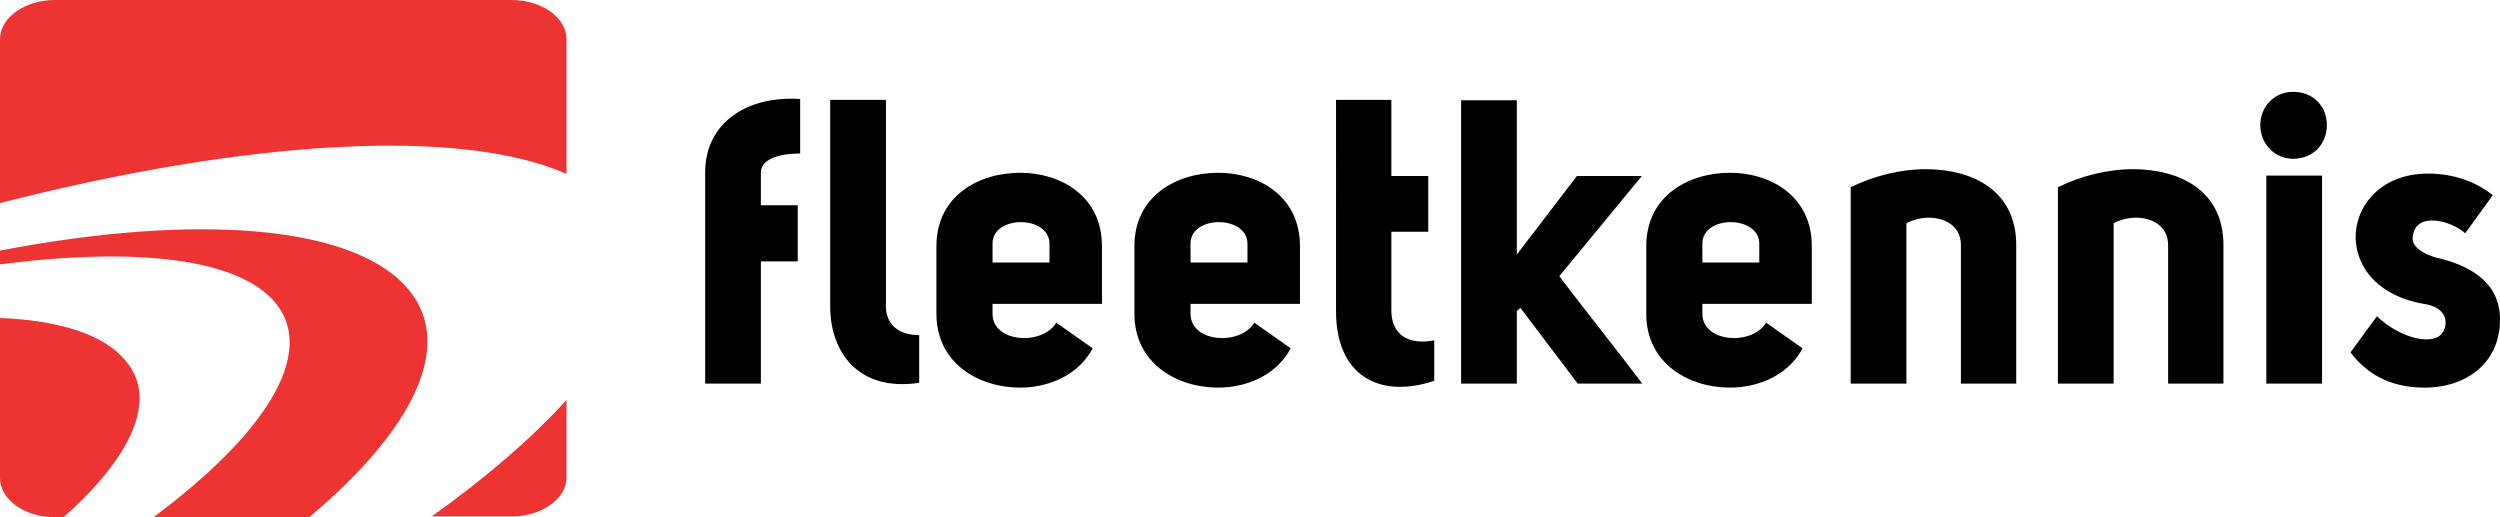
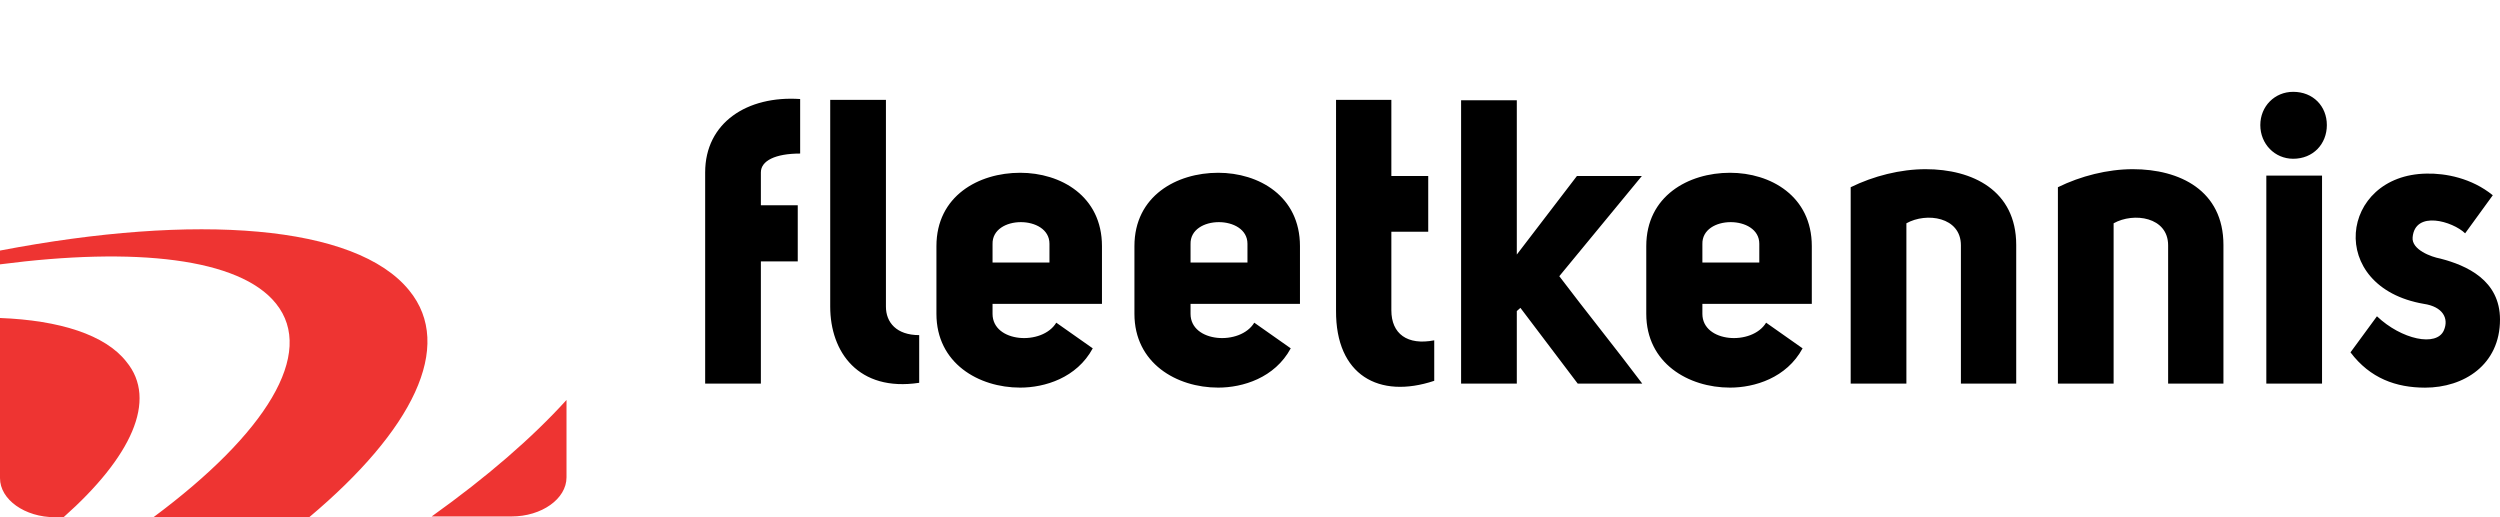
<svg xmlns="http://www.w3.org/2000/svg" xmlns:xlink="http://www.w3.org/1999/xlink" version="1.1" id="Layer_1" x="0px" y="0px" width="187.12px" height="38.713px" viewBox="0 0 187.12 38.713" enable-background="new 0 0 187.12 38.713" xml:space="preserve">
  <g>
    <defs>
      <path id="SVGID_1_" d="M0,18.754v1.032c10.151-1.319,17.924-0.458,20.65,2.925c3.016,3.729-0.754,9.75-9.165,16.002h11.659    c7.715-6.48,10.906-12.79,7.483-16.977C26.625,16.804,14.676,15.943,0,18.754 M32.309,38.656h5.975    c2.262,0,4.118-1.32,4.118-2.926v-5.793C39.85,32.748,36.486,35.673,32.309,38.656 M0,23.801v11.987    c0,1.605,1.856,2.925,4.118,2.925h0.639c5.046-4.475,7.076-8.775,4.698-11.643C7.889,25.063,4.466,23.973,0,23.801" />
    </defs>
    <clipPath id="SVGID_2_">
      <use xlink:href="#SVGID_1_" overflow="visible" />
    </clipPath>
    <g clip-path="url(#SVGID_2_)">
      <defs>
        <rect id="SVGID_3_" x="-43" y="-34.287" width="1440" height="99" />
      </defs>
      <clipPath id="SVGID_4_">
        <use xlink:href="#SVGID_3_" overflow="visible" />
      </clipPath>
      <rect x="-5" y="12.162" clip-path="url(#SVGID_4_)" fill="#EE3432" width="52.402" height="31.551" />
    </g>
  </g>
  <g>
    <defs>
      <rect id="SVGID_5_" width="42.402" height="15.198" />
    </defs>
    <clipPath id="SVGID_6_">
      <use xlink:href="#SVGID_5_" overflow="visible" />
    </clipPath>
    <g clip-path="url(#SVGID_6_)">
      <defs>
-         <rect id="SVGID_7_" x="-43" y="-34.287" width="1440" height="99" />
-       </defs>
+         </defs>
      <clipPath id="SVGID_8_">
        <use xlink:href="#SVGID_7_" overflow="visible" />
      </clipPath>
      <g clip-path="url(#SVGID_8_)" enable-background="new    ">
        <g>
          <defs>
            <rect id="SVGID_9_" y="-0.287" width="43" height="16" />
          </defs>
          <clipPath id="SVGID_10_">
            <use xlink:href="#SVGID_9_" overflow="visible" />
          </clipPath>
          <g clip-path="url(#SVGID_10_)">
            <defs>
              <path id="SVGID_11_" d="M38.284,0H4.118C1.856,0,0,1.319,0,2.925v12.273c18.562-4.76,34.514-5.679,42.402-2.18V2.925        C42.402,1.319,40.546,0,38.284,0" />
            </defs>
            <clipPath id="SVGID_12_">
              <use xlink:href="#SVGID_11_" overflow="visible" />
            </clipPath>
            <g clip-path="url(#SVGID_12_)">
              <defs>
                <rect id="SVGID_13_" y="-0.287" width="43" height="16" />
              </defs>
              <clipPath id="SVGID_14_">
                <use xlink:href="#SVGID_13_" overflow="visible" />
              </clipPath>
              <rect x="-5" y="-5" clip-path="url(#SVGID_14_)" fill="#EE3432" width="52.402" height="25.198" />
            </g>
          </g>
        </g>
      </g>
    </g>
  </g>
  <g>
    <defs>
      <path id="SVGID_15_" d="M175.93,26.373l1.98-2.7c1.83,1.74,4.47,2.31,5.01,1.05c0.39-0.899-0.09-1.77-1.5-1.979    c-7.35-1.261-6.3-9.66,0.21-9.75c1.41-0.03,3.36,0.33,4.95,1.62l-2.07,2.85c-0.93-0.9-3.75-1.74-3.93,0.3    c-0.09,0.931,1.41,1.47,2.07,1.59c1.98,0.511,4.47,1.62,4.47,4.561c0,3.39-2.7,5.1-5.61,5.1    C179.35,29.013,177.4,28.323,175.93,26.373z M173.8,13.143v15.57h-4.17v-15.57H173.8z M169.18,9.363c0-1.41,1.08-2.49,2.46-2.49    c1.5,0,2.52,1.08,2.52,2.49c0,1.41-1.02,2.52-2.52,2.52C170.26,11.883,169.18,10.773,169.18,9.363z M154.03,28.713v-14.7    c1.71-0.84,3.72-1.35,5.61-1.35c3.51,0,6.78,1.59,6.78,5.67v10.38h-4.14v-10.35c0-2.131-2.58-2.49-4.08-1.65v12H154.03z     M138.52,28.713v-14.7c1.71-0.84,3.72-1.35,5.61-1.35c3.51,0,6.78,1.59,6.78,5.67v10.38h-4.14v-10.35c0-2.131-2.58-2.49-4.08-1.65    v12H138.52z M132.19,24.152l2.73,1.921c-1.2,2.22-3.6,2.939-5.43,2.939c-3.12,0-6.27-1.83-6.27-5.52v-5.07    c0-3.75,3.15-5.49,6.27-5.49c3.03,0,6.12,1.74,6.12,5.49v4.32h-8.19v0.75C127.42,25.652,131.14,25.893,132.19,24.152z     M131.68,19.652v-1.409c0-2.16-4.32-2.16-4.26,0.03v1.379H131.68z M109.36,7.503h4.17v11.55l4.5-5.88h4.86l-6.18,7.5    c1.95,2.58,4.32,5.521,6.21,8.04h-4.83l-4.29-5.67l-0.27,0.24v5.43h-4.17V7.503z M107.35,25.473v3.03    c-4.14,1.38-7.38-0.42-7.35-5.25V7.473h4.14v5.7h2.76v4.17h-2.76v5.88C104.14,24.993,105.34,25.863,107.35,25.473z M93.88,24.152    l2.73,1.921c-1.2,2.22-3.6,2.939-5.43,2.939c-3.12,0-6.27-1.83-6.27-5.52v-5.07c0-3.75,3.15-5.49,6.27-5.49    c3.03,0,6.12,1.74,6.12,5.49v4.32h-8.19v0.75C89.11,25.652,92.83,25.893,93.88,24.152z M93.37,19.652v-1.409    c0-2.16-4.32-2.16-4.26,0.03v1.379H93.37z M79.06,24.152l2.73,1.921c-1.2,2.22-3.6,2.939-5.43,2.939c-3.12,0-6.27-1.83-6.27-5.52    v-5.07c0-3.75,3.15-5.49,6.27-5.49c3.03,0,6.12,1.74,6.12,5.49v4.32h-8.19v0.75C74.29,25.652,78.01,25.893,79.06,24.152z     M78.55,19.652v-1.409c0-2.16-4.32-2.16-4.26,0.03v1.379H78.55z M68.8,25.083v3.569c-4.56,0.69-6.66-2.31-6.66-5.699V7.473h4.17    v15.48C66.31,24.123,67.09,25.083,68.8,25.083z M59.89,7.413v4.08c-1.86,0-2.94,0.54-2.94,1.41v2.46h2.76v4.2h-2.76v9.15h-4.17    v-15.81C52.78,9.183,55.93,7.143,59.89,7.413z" />
    </defs>
    <clipPath id="SVGID_16_">
      <use xlink:href="#SVGID_15_" overflow="visible" />
    </clipPath>
    <g clip-path="url(#SVGID_16_)">
      <defs>
        <rect id="SVGID_17_" x="-43" y="-34.287" width="1440" height="99" />
      </defs>
      <clipPath id="SVGID_18_">
        <use xlink:href="#SVGID_17_" overflow="visible" />
      </clipPath>
      <rect x="47.78" y="1.873" clip-path="url(#SVGID_18_)" fill="#000000" width="144.34" height="32.14" />
    </g>
  </g>
</svg>